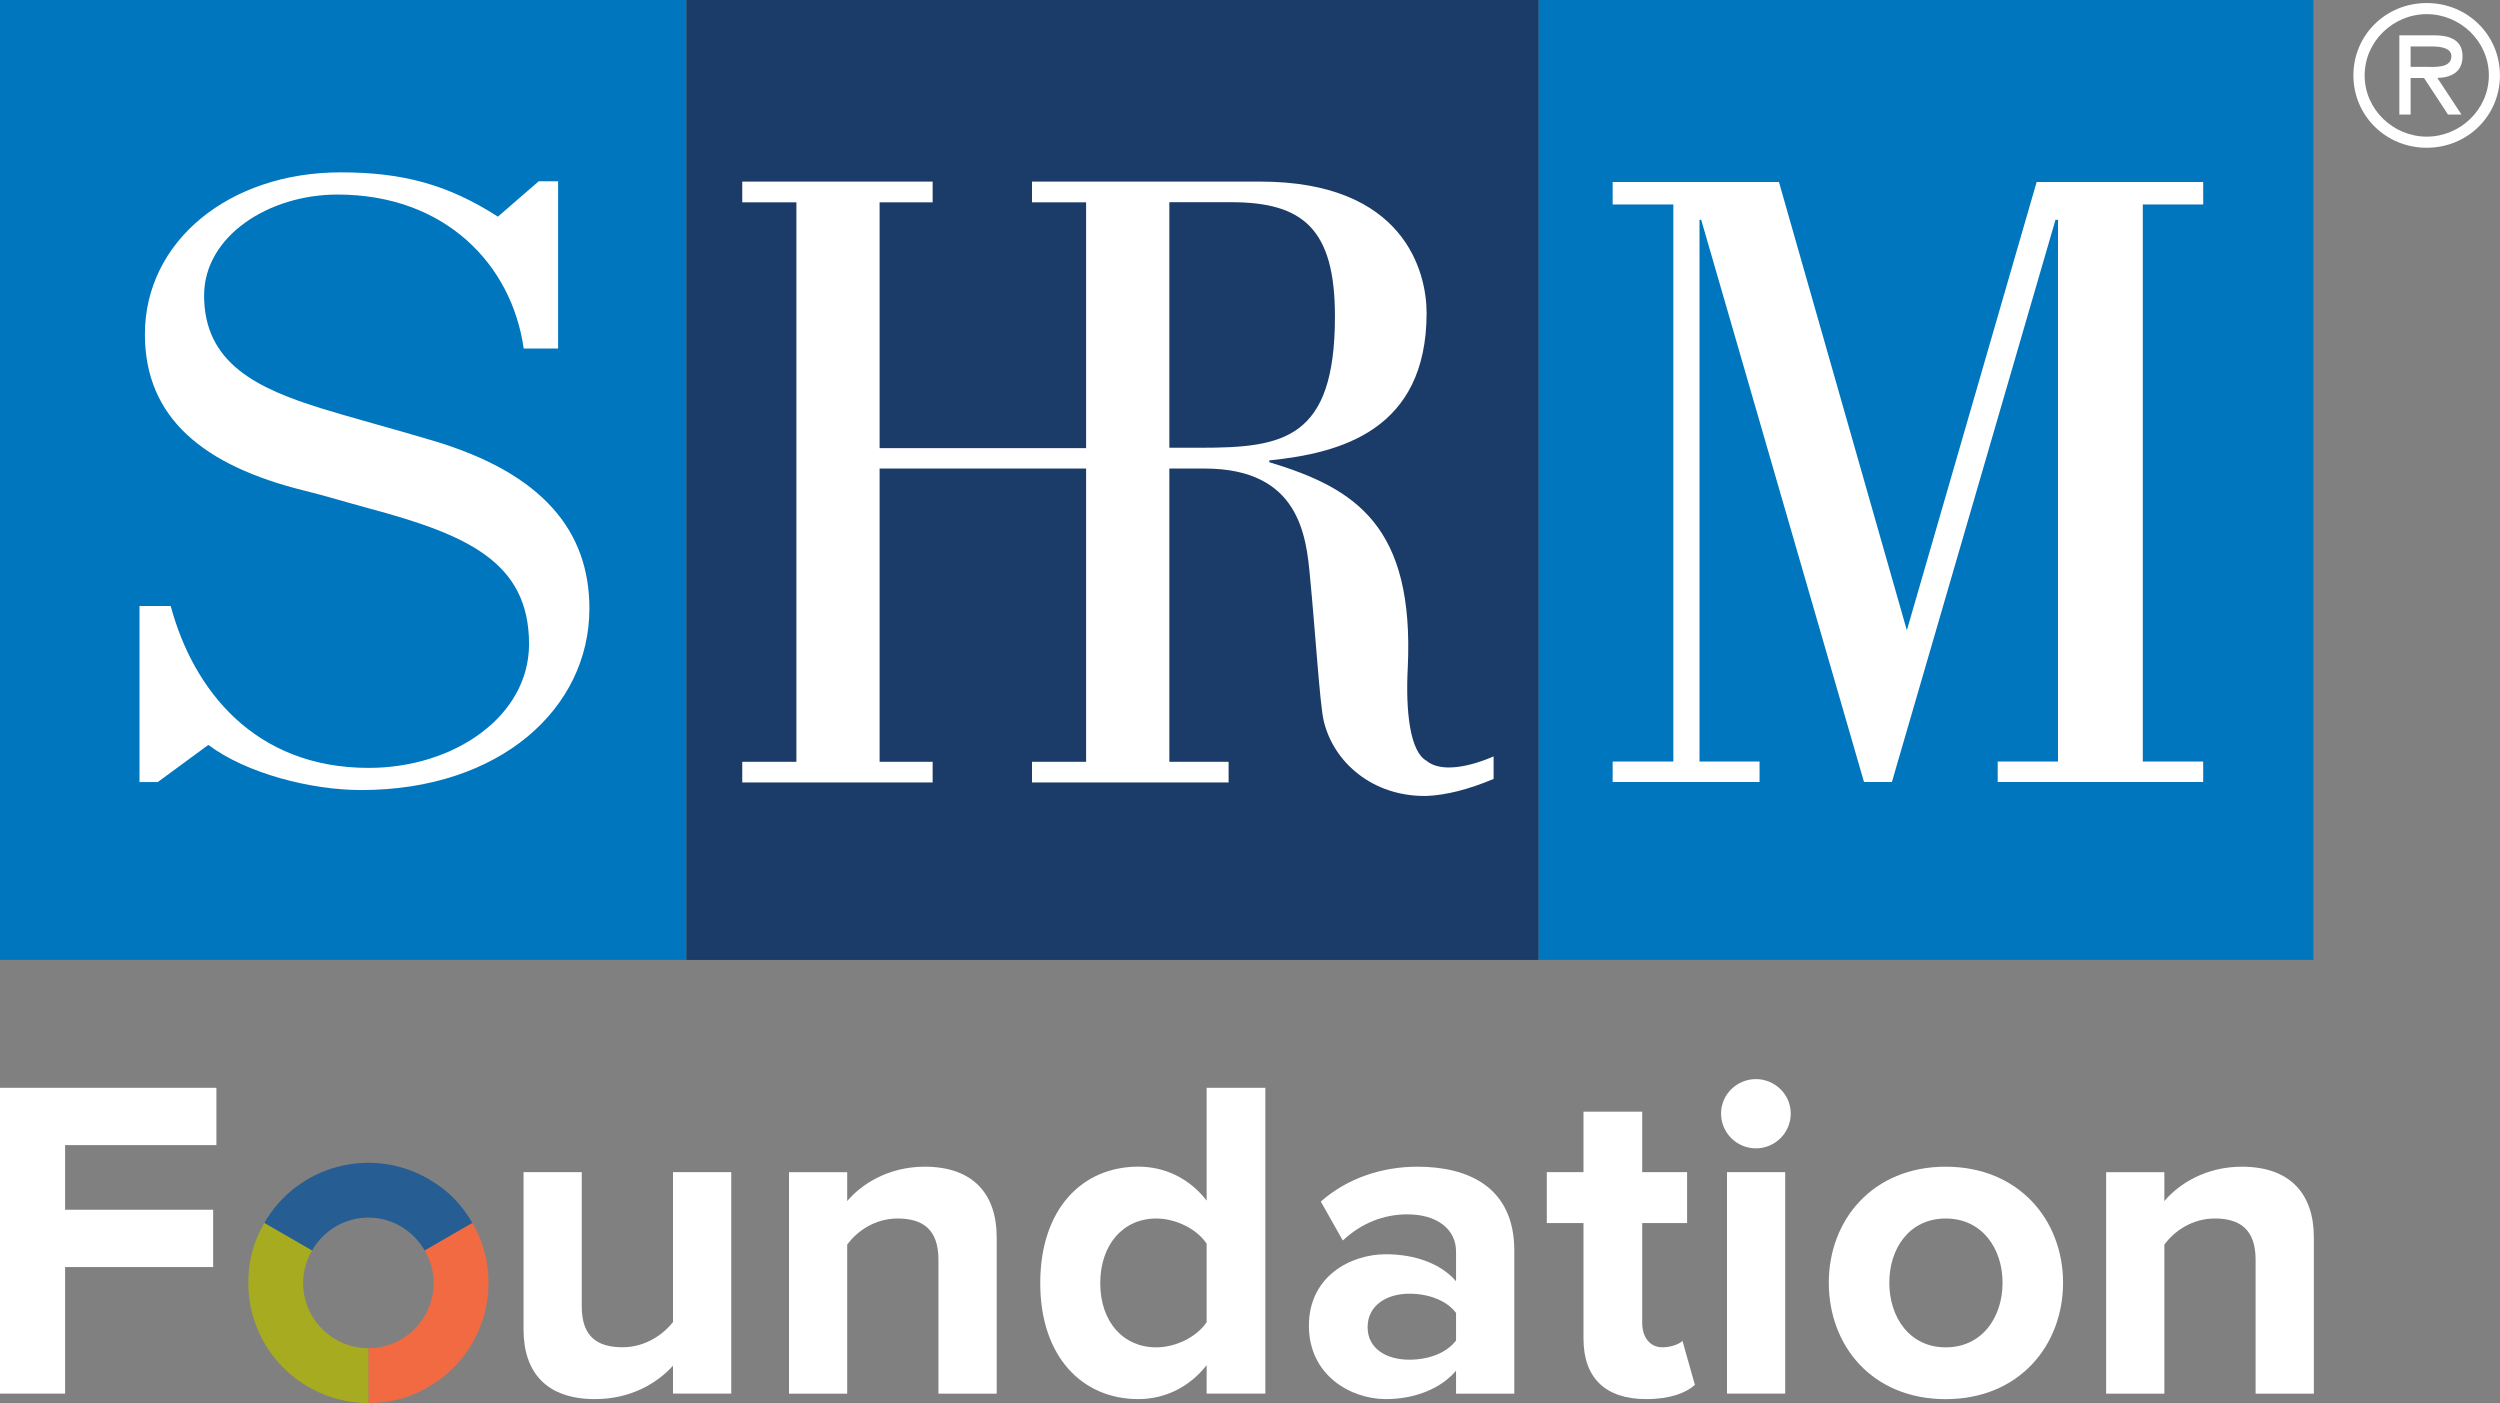
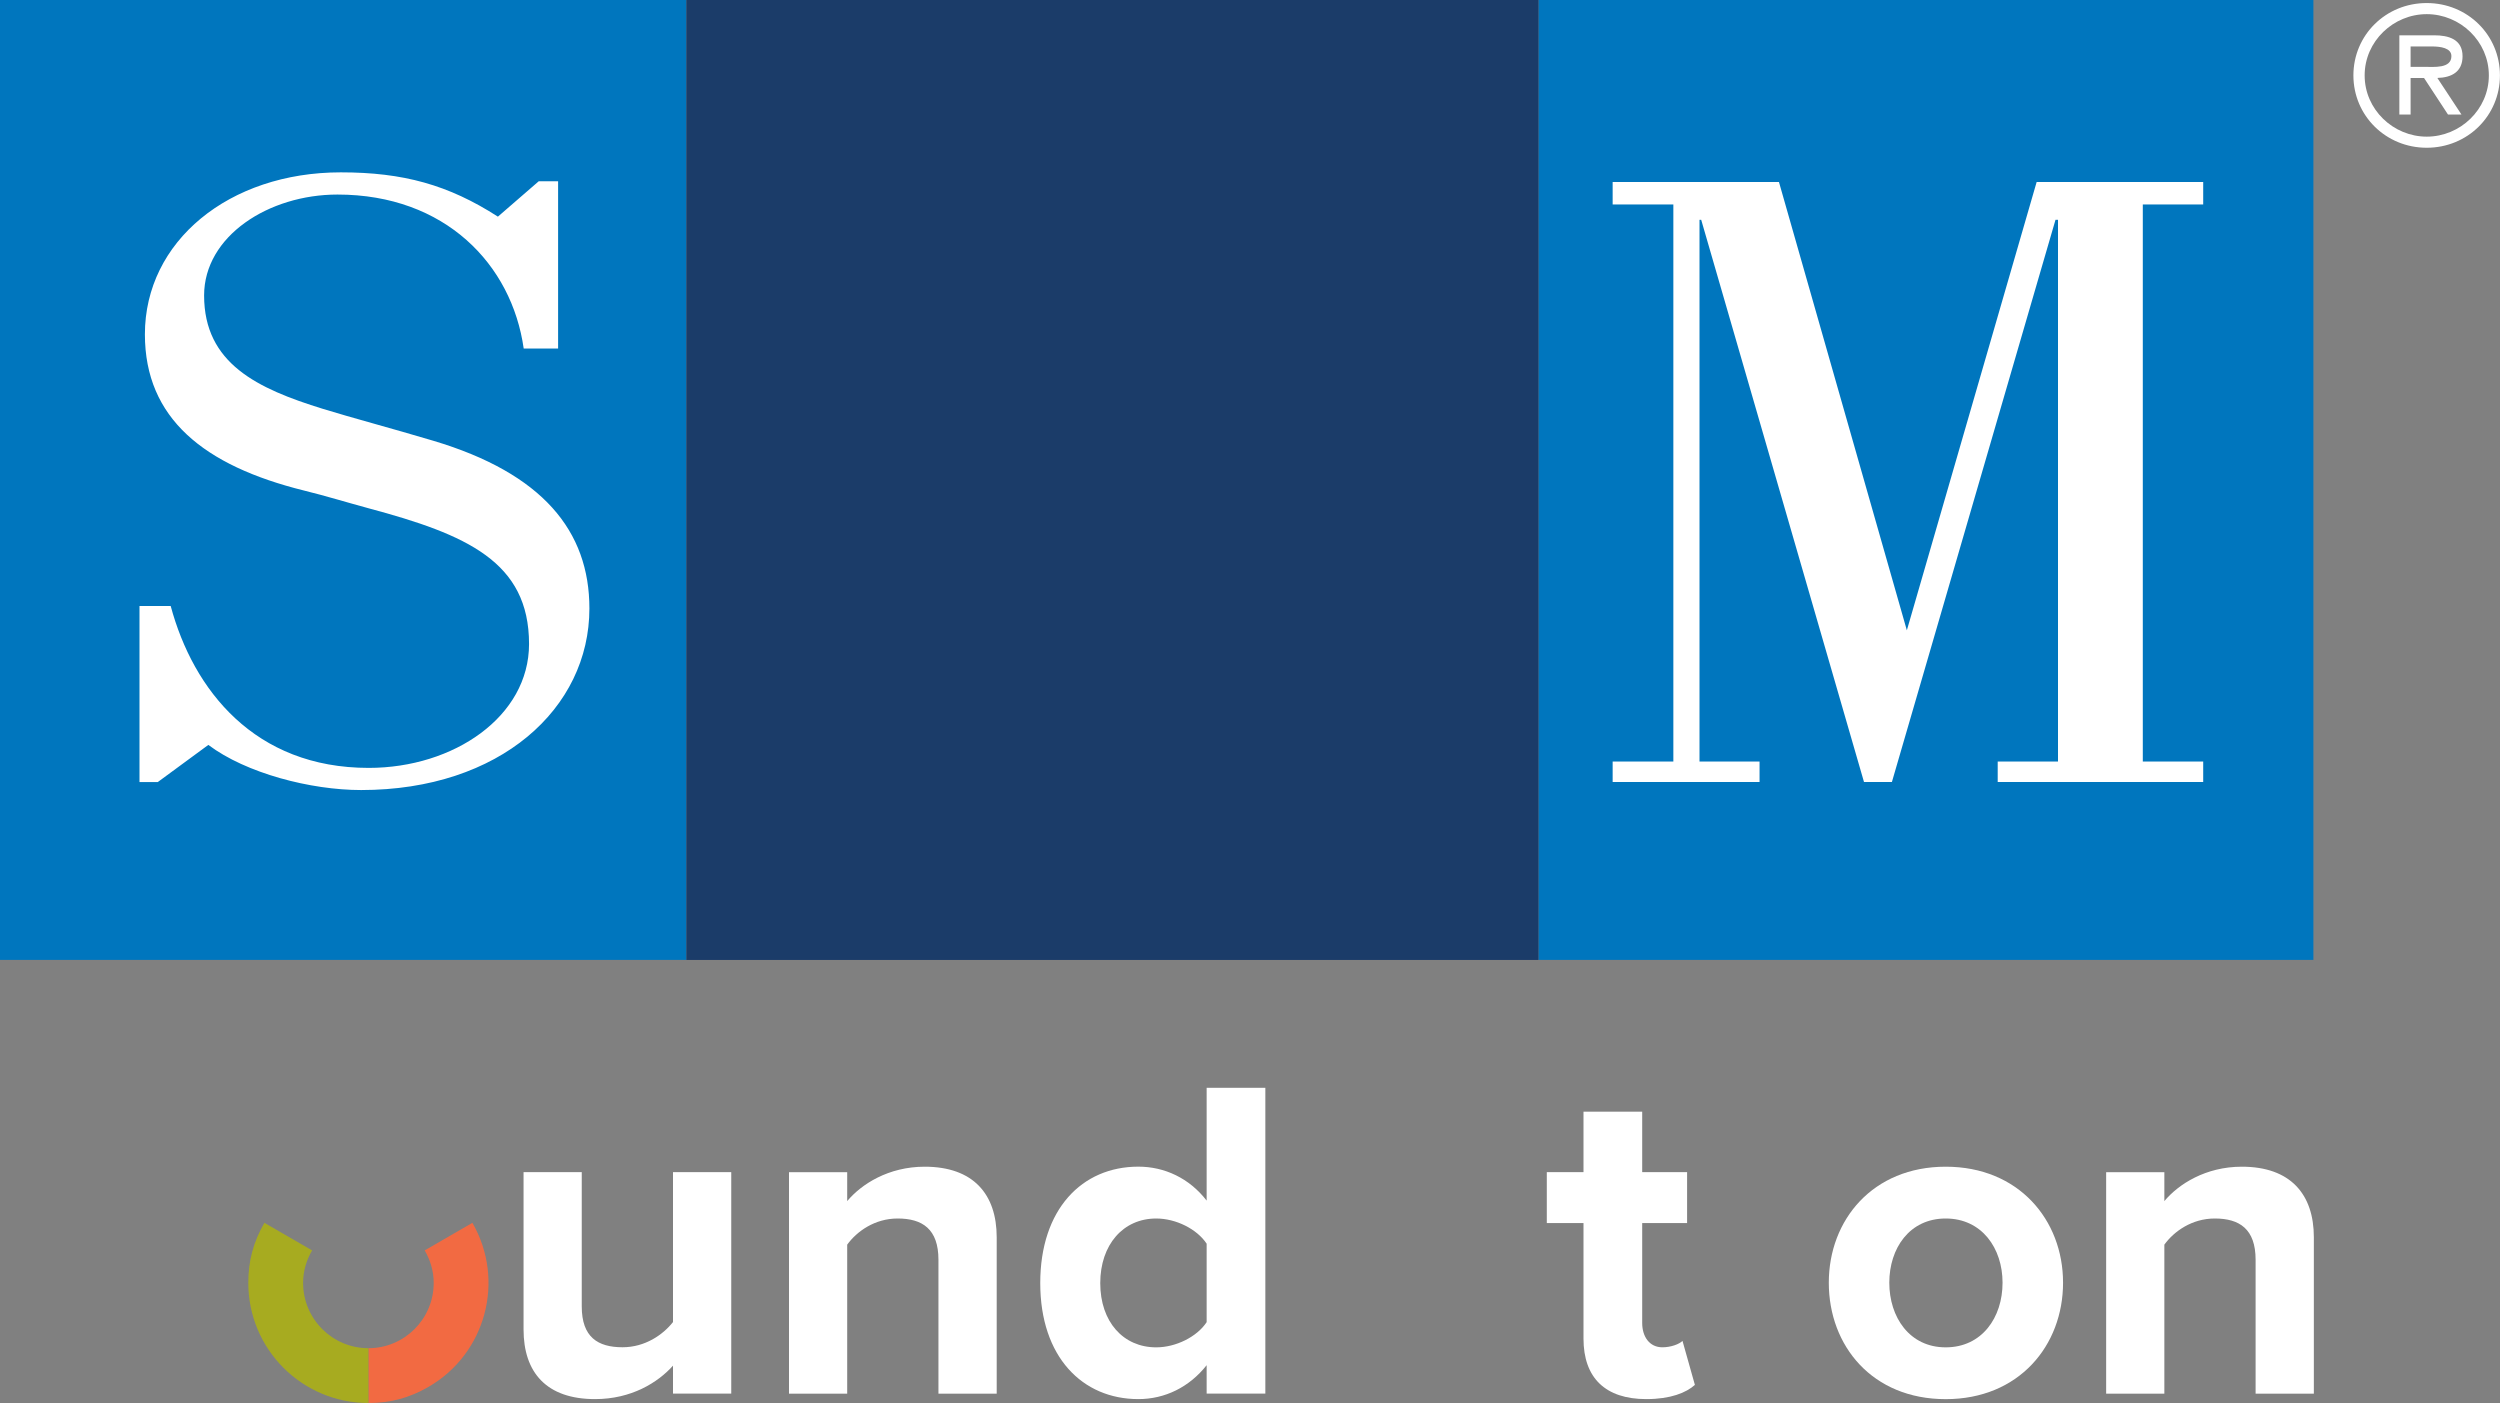
<svg xmlns="http://www.w3.org/2000/svg" id="Layer_1" data-name="Layer 1" viewBox="0 0 500 280.6">
  <rect x="0" y="0" width="500" height="280.6" fill="#808080" stroke="none" />
  <defs>
    <style>
      .cls-1 {
        fill: #0076be;
      }

      .cls-2 {
        fill: #0076be;
      }

      .cls-3 {
        fill: #f26a42;
      }

      .cls-4 {
        fill: #fff;
      }

      .cls-5 {
        fill: #a7ab20;
      }

      .cls-6 {
        fill: #265d93;
      }

      .cls-7 {
        fill: #1b3c69;
      }
    </style>
  </defs>
  <rect class="cls-1" width="137.29" height="191.98" />
  <rect class="cls-2" x="307.69" width="154.99" height="191.98" />
  <rect class="cls-7" x="137.28" width="170.41" height="191.99" />
-   <path class="cls-4" d="M285.32,152.16c-3.32-1.79-4.22-9.9-3.77-18.54,1.35-28.41-10.39-35.96-27.69-41.18v-.36c14.14-1.44,31.46-5.94,31.46-29.5,0-8.1-4.36-26.26-33.27-26.26h-45.65v4.14h10.82v49.17h-41.3v-49.17h10.61v-4.14h-38.08v4.14h10.83v111.9h-10.83v4.13h38.08v-4.13h-10.61v-58.66h41.3v58.66h-10.82v4.13h39.32v-4.13h-11.85v-58.65h7.07c18.96,0,20.32,13.49,21.07,21.77,1.05,10.78,1.96,25.36,2.71,28.6,1.96,8.46,9.91,15.29,20.6,15.11,3.91-.17,8.27-1.26,13.4-3.4v-4.51c-4.98,2.16-10.55,3.24-13.4.9ZM240.04,89.55h-6.17v-49.11h12.35c14.45,0,20.77,5.39,20.77,22.85,0,24.65-10.39,26.26-26.94,26.26Z" />
  <polygon class="cls-4" points="428.56 40.89 440.64 40.89 440.64 36.4 407.33 36.4 381.37 126.06 355.79 36.4 322.53 36.4 322.53 40.89 334.67 40.89 334.67 152.3 322.53 152.3 322.53 156.4 351.91 156.4 351.91 152.3 339.9 152.3 339.9 43.96 340.24 43.96 372.8 156.4 378.38 156.4 411.1 43.96 411.6 43.96 411.6 152.3 399.54 152.3 399.54 156.4 440.64 156.4 440.64 152.3 428.56 152.3 428.56 40.89" />
  <path class="cls-4" d="M41.67,148.98c7.53,5.67,20.46,9.03,30.56,9.03,27.77,0,45.65-16.32,45.65-36.31,0-15.5-9.35-27.02-31.23-33.55-8.2-2.45-16.42-4.63-22.08-6.38-13.07-4.04-23.75-9.06-23.75-22.68,0-11.86,12.9-20.18,26.68-20.18,21.52,0,34.86,13.98,37.24,30.8h6.88v-33.46h-3.87l-8.17,7.08c-9.9-6.37-18.95-8.86-31.42-8.86-22.39,0-39.18,13.81-39.18,32.39,0,16.81,11.82,26.29,31.83,31.25,4.31,1.06,8.6,2.38,12.92,3.55,19.59,5.25,32.08,10.68,32.08,27.14,0,14.52-15.06,24.78-32.07,24.78-22.81,0-35.08-15.57-39.6-32.38h-6.24v35.21h3.66l10.11-7.43Z" />
  <path class="cls-4" d="M470.68,15.08c0-8.06,6.47-14.47,14.66-14.47s14.65,6.41,14.65,14.47-6.47,14.47-14.65,14.47-14.66-6.42-14.66-14.47ZM497.77,15.08c0-6.83-5.74-12.25-12.42-12.25s-12.42,5.42-12.42,12.25,5.73,12.25,12.42,12.25,12.42-5.42,12.42-12.25ZM492.3,22.91h-2.7l-4.79-7.31h-2.69v7.31h-2.25V7.06h6.96c2.88,0,5.68.78,5.68,4.19,0,3.11-2.19,4.27-5.04,4.34l4.82,7.31ZM484.82,13.37c1.98,0,5.46.38,5.46-2.15,0-1.63-2.18-1.93-3.9-1.93h-4.26v4.08h2.69Z" />
  <g>
-     <path class="cls-4" d="M0,278.72v-61.16h43.28v11.46H13.02v12.93h29.61v11.46H13.02v25.31H0Z" />
    <path class="cls-4" d="M134.6,278.72v-5.59c-3.03,3.39-8.34,6.69-15.59,6.69-9.72,0-14.3-5.32-14.3-13.94v-31.45h11.64v26.86c0,6.14,3.21,8.16,8.16,8.16,4.49,0,8.07-2.48,10.09-5.04v-29.98h11.65v44.29h-11.65Z" />
    <path class="cls-4" d="M187.69,278.72v-26.77c0-6.14-3.21-8.25-8.16-8.25-4.58,0-8.16,2.57-10.09,5.23v29.8h-11.64v-44.29h11.64v5.78c2.84-3.39,8.25-6.88,15.5-6.88,9.72,0,14.4,5.5,14.4,14.12v31.27h-11.65Z" />
    <path class="cls-4" d="M241.33,278.72v-5.68c-3.48,4.4-8.34,6.78-13.66,6.78-11.19,0-19.62-8.43-19.62-23.2s8.34-23.29,19.62-23.29c5.23,0,10.18,2.29,13.66,6.79v-22.56h11.74v61.16h-11.74ZM241.33,264.42v-15.68c-1.93-2.93-6.14-5.04-10.09-5.04-6.6,0-11.19,5.23-11.19,12.93s4.58,12.84,11.19,12.84c3.94,0,8.16-2.11,10.09-5.04Z" />
-     <path class="cls-4" d="M291.21,278.72v-4.58c-3.03,3.58-8.25,5.68-14.03,5.68-7.06,0-15.4-4.77-15.4-14.67s8.34-14.3,15.4-14.3c5.87,0,11.09,1.93,14.03,5.41v-5.96c0-4.49-3.85-7.43-9.72-7.43-4.77,0-9.17,1.74-12.93,5.23l-4.4-7.79c5.41-4.77,12.38-6.97,19.35-6.97,10.09,0,19.35,4.04,19.35,16.78v28.61h-11.65ZM291.21,268.09v-5.5c-1.93-2.57-5.59-3.85-9.35-3.85-4.58,0-8.34,2.38-8.34,6.69s3.76,6.51,8.34,6.51c3.76,0,7.43-1.28,9.35-3.85Z" />
    <path class="cls-4" d="M316.7,267.72v-23.11h-7.34v-10.18h7.34v-12.1h11.74v12.1h8.98v10.18h-8.98v19.99c0,2.75,1.47,4.86,4.03,4.86,1.74,0,3.39-.64,4.03-1.28l2.48,8.8c-1.74,1.56-4.86,2.84-9.72,2.84-8.16,0-12.56-4.22-12.56-12.1Z" />
-     <path class="cls-4" d="M344.21,222.7c0-3.85,3.21-6.88,6.97-6.88s6.97,3.03,6.97,6.88-3.12,6.97-6.97,6.97-6.97-3.12-6.97-6.97ZM345.4,278.72v-44.29h11.64v44.29h-11.64Z" />
    <path class="cls-4" d="M365.76,256.54c0-12.56,8.8-23.2,23.38-23.2s23.47,10.64,23.47,23.2-8.8,23.29-23.47,23.29-23.38-10.64-23.38-23.29ZM400.51,256.54c0-6.88-4.13-12.84-11.37-12.84s-11.28,5.96-11.28,12.84,4.03,12.93,11.28,12.93,11.37-5.96,11.37-12.93Z" />
    <path class="cls-4" d="M451.12,278.72v-26.77c0-6.14-3.21-8.25-8.16-8.25-4.58,0-8.16,2.57-10.09,5.23v29.8h-11.64v-44.29h11.64v5.78c2.84-3.39,8.25-6.88,15.5-6.88,9.72,0,14.4,5.5,14.4,14.12v31.27h-11.65Z" />
  </g>
  <path class="cls-3" d="M94.47,244.57l-9.53,5.51c1.11,1.92,1.8,4.12,1.8,6.5,0,7.21-5.85,13.06-13.06,13.06,0,0,0,0,0,0v10.96c4.42,0,8.18-1.01,12.01-3.22,11.49-6.63,15.42-21.32,8.79-32.81Z" />
  <path class="cls-5" d="M60.62,256.58c0-2.38.68-4.58,1.8-6.5l-9.54-5.51c-2.21,3.83-3.22,7.59-3.22,12.01,0,13.26,10.75,24.02,24.02,24.02v-10.96c-7.21,0-13.06-5.85-13.06-13.06Z" />
-   <path class="cls-6" d="M73.67,243.52c4.83,0,9,2.65,11.26,6.56l9.53-5.51c-2.21-3.82-4.96-6.58-8.79-8.79-11.48-6.63-26.17-2.7-32.8,8.79l9.54,5.51c2.26-3.9,6.43-6.56,11.26-6.56Z" />
</svg>